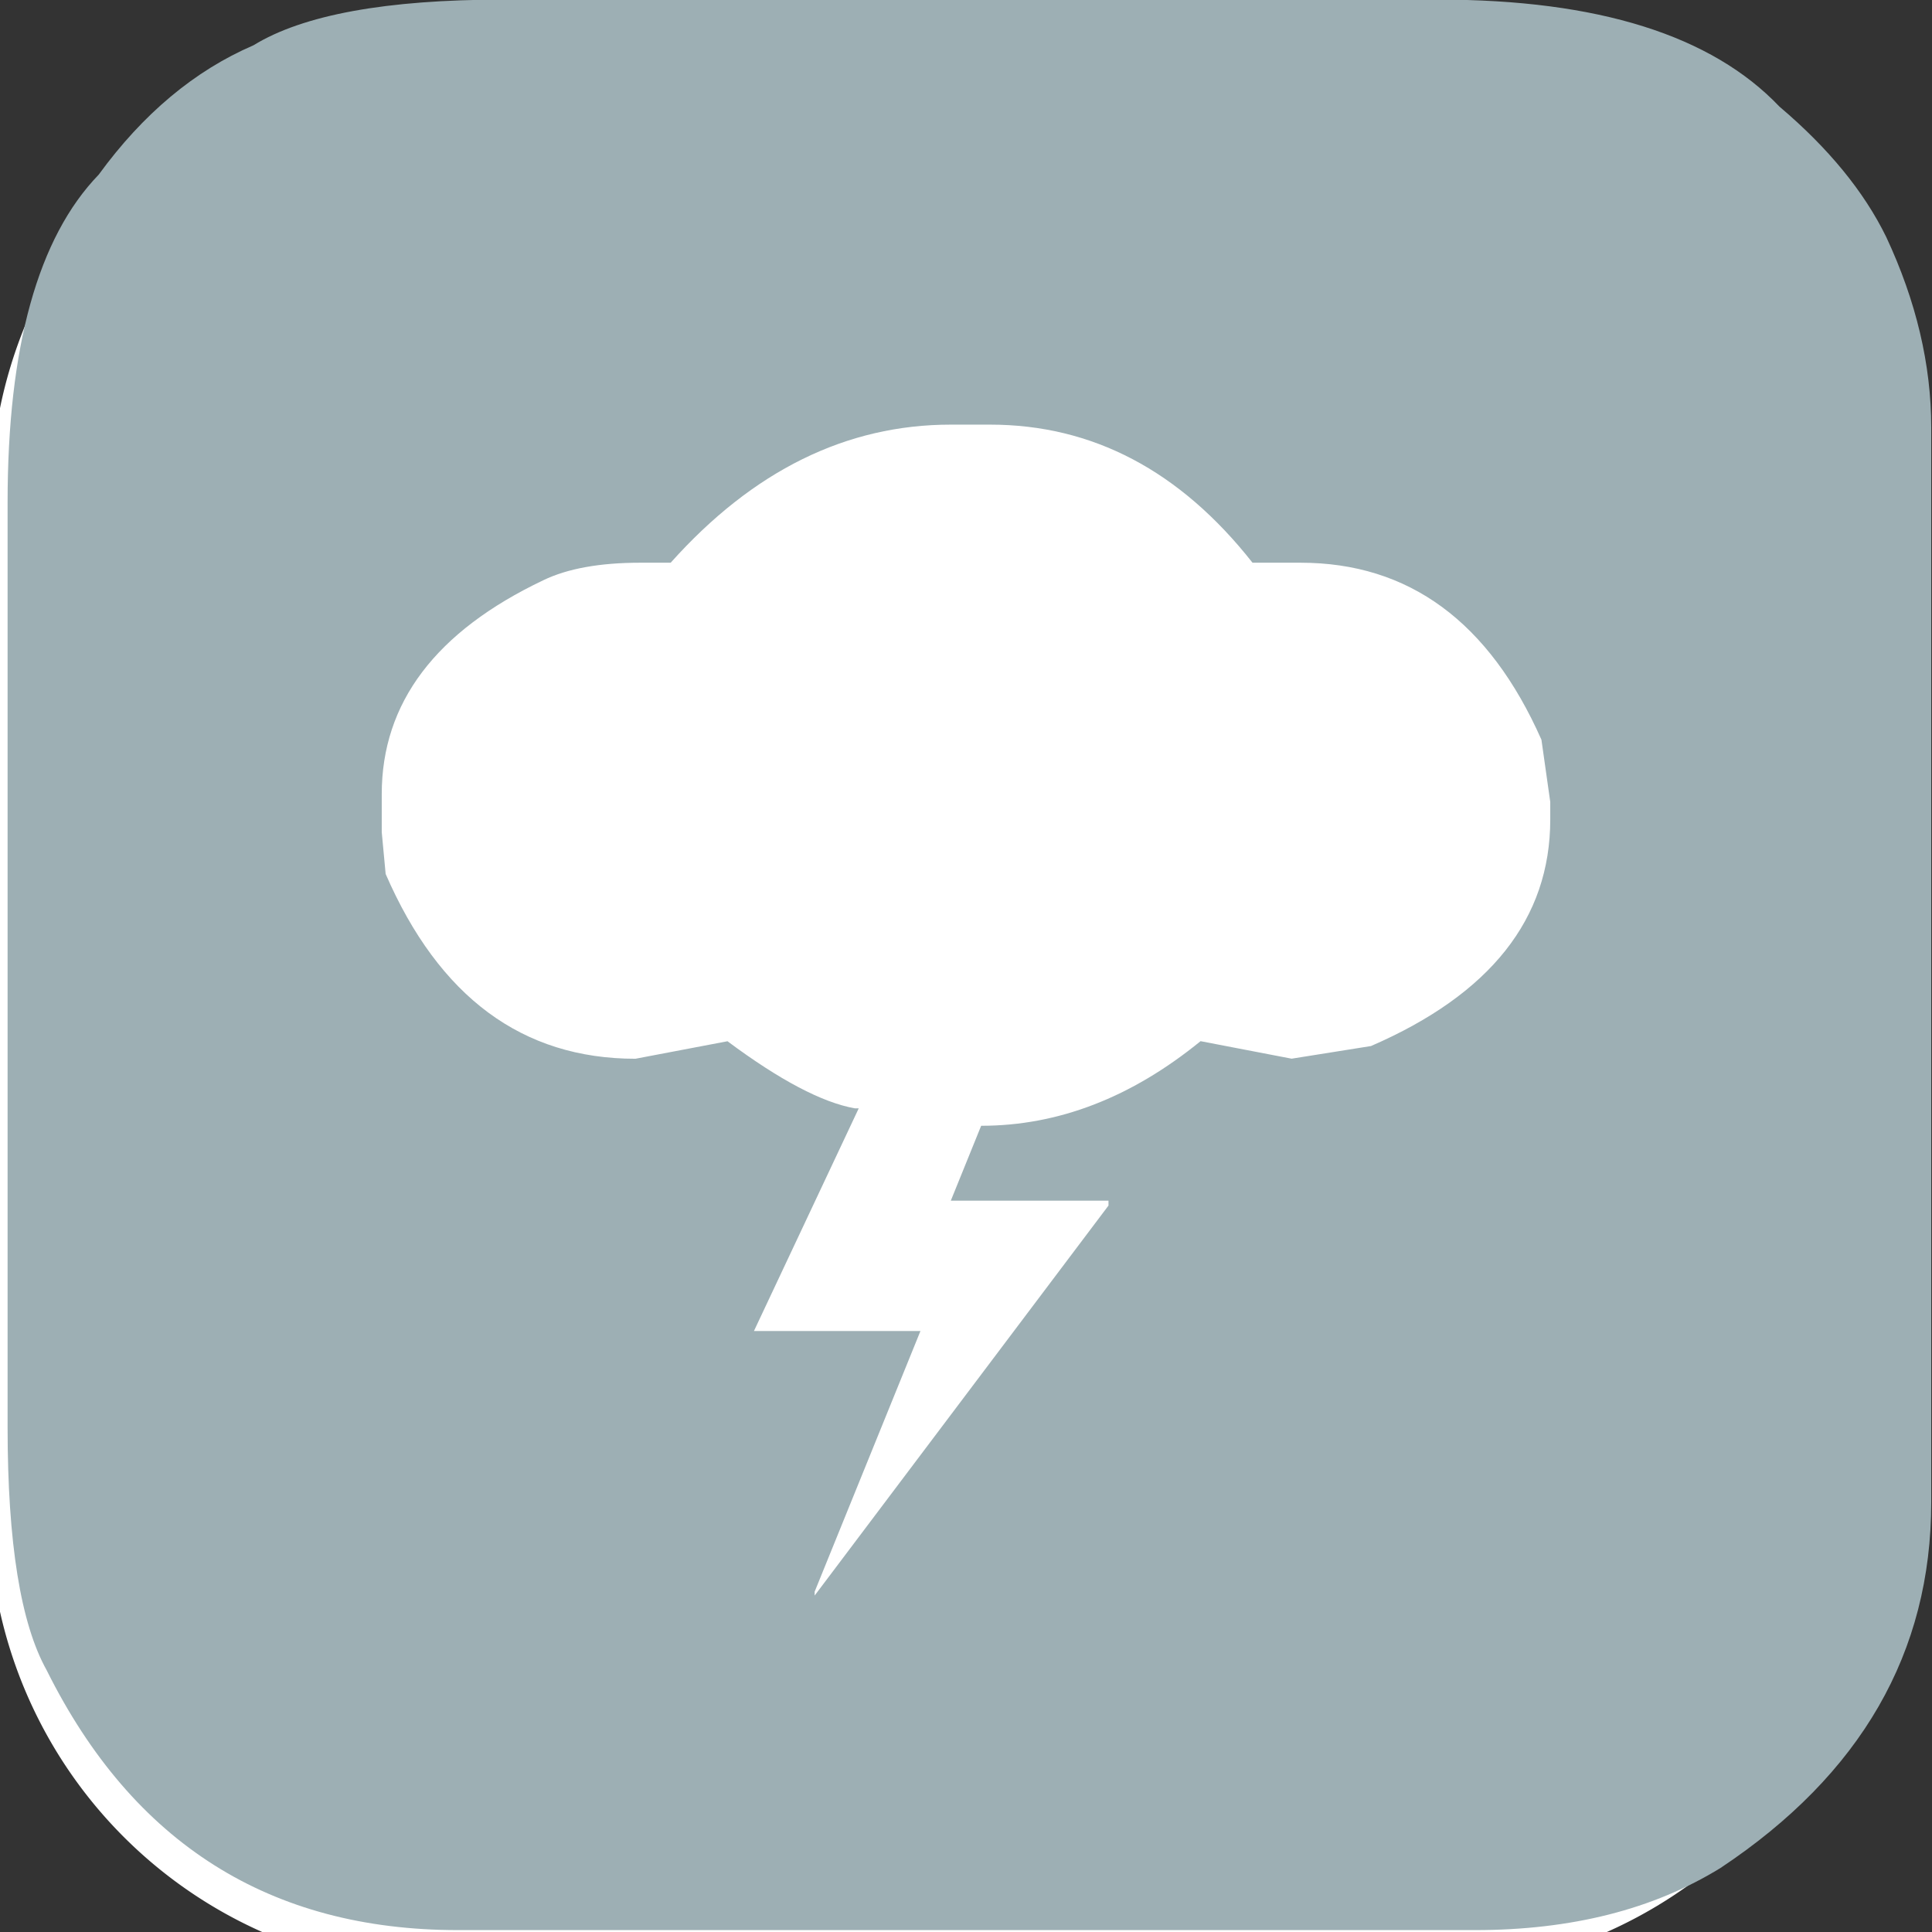
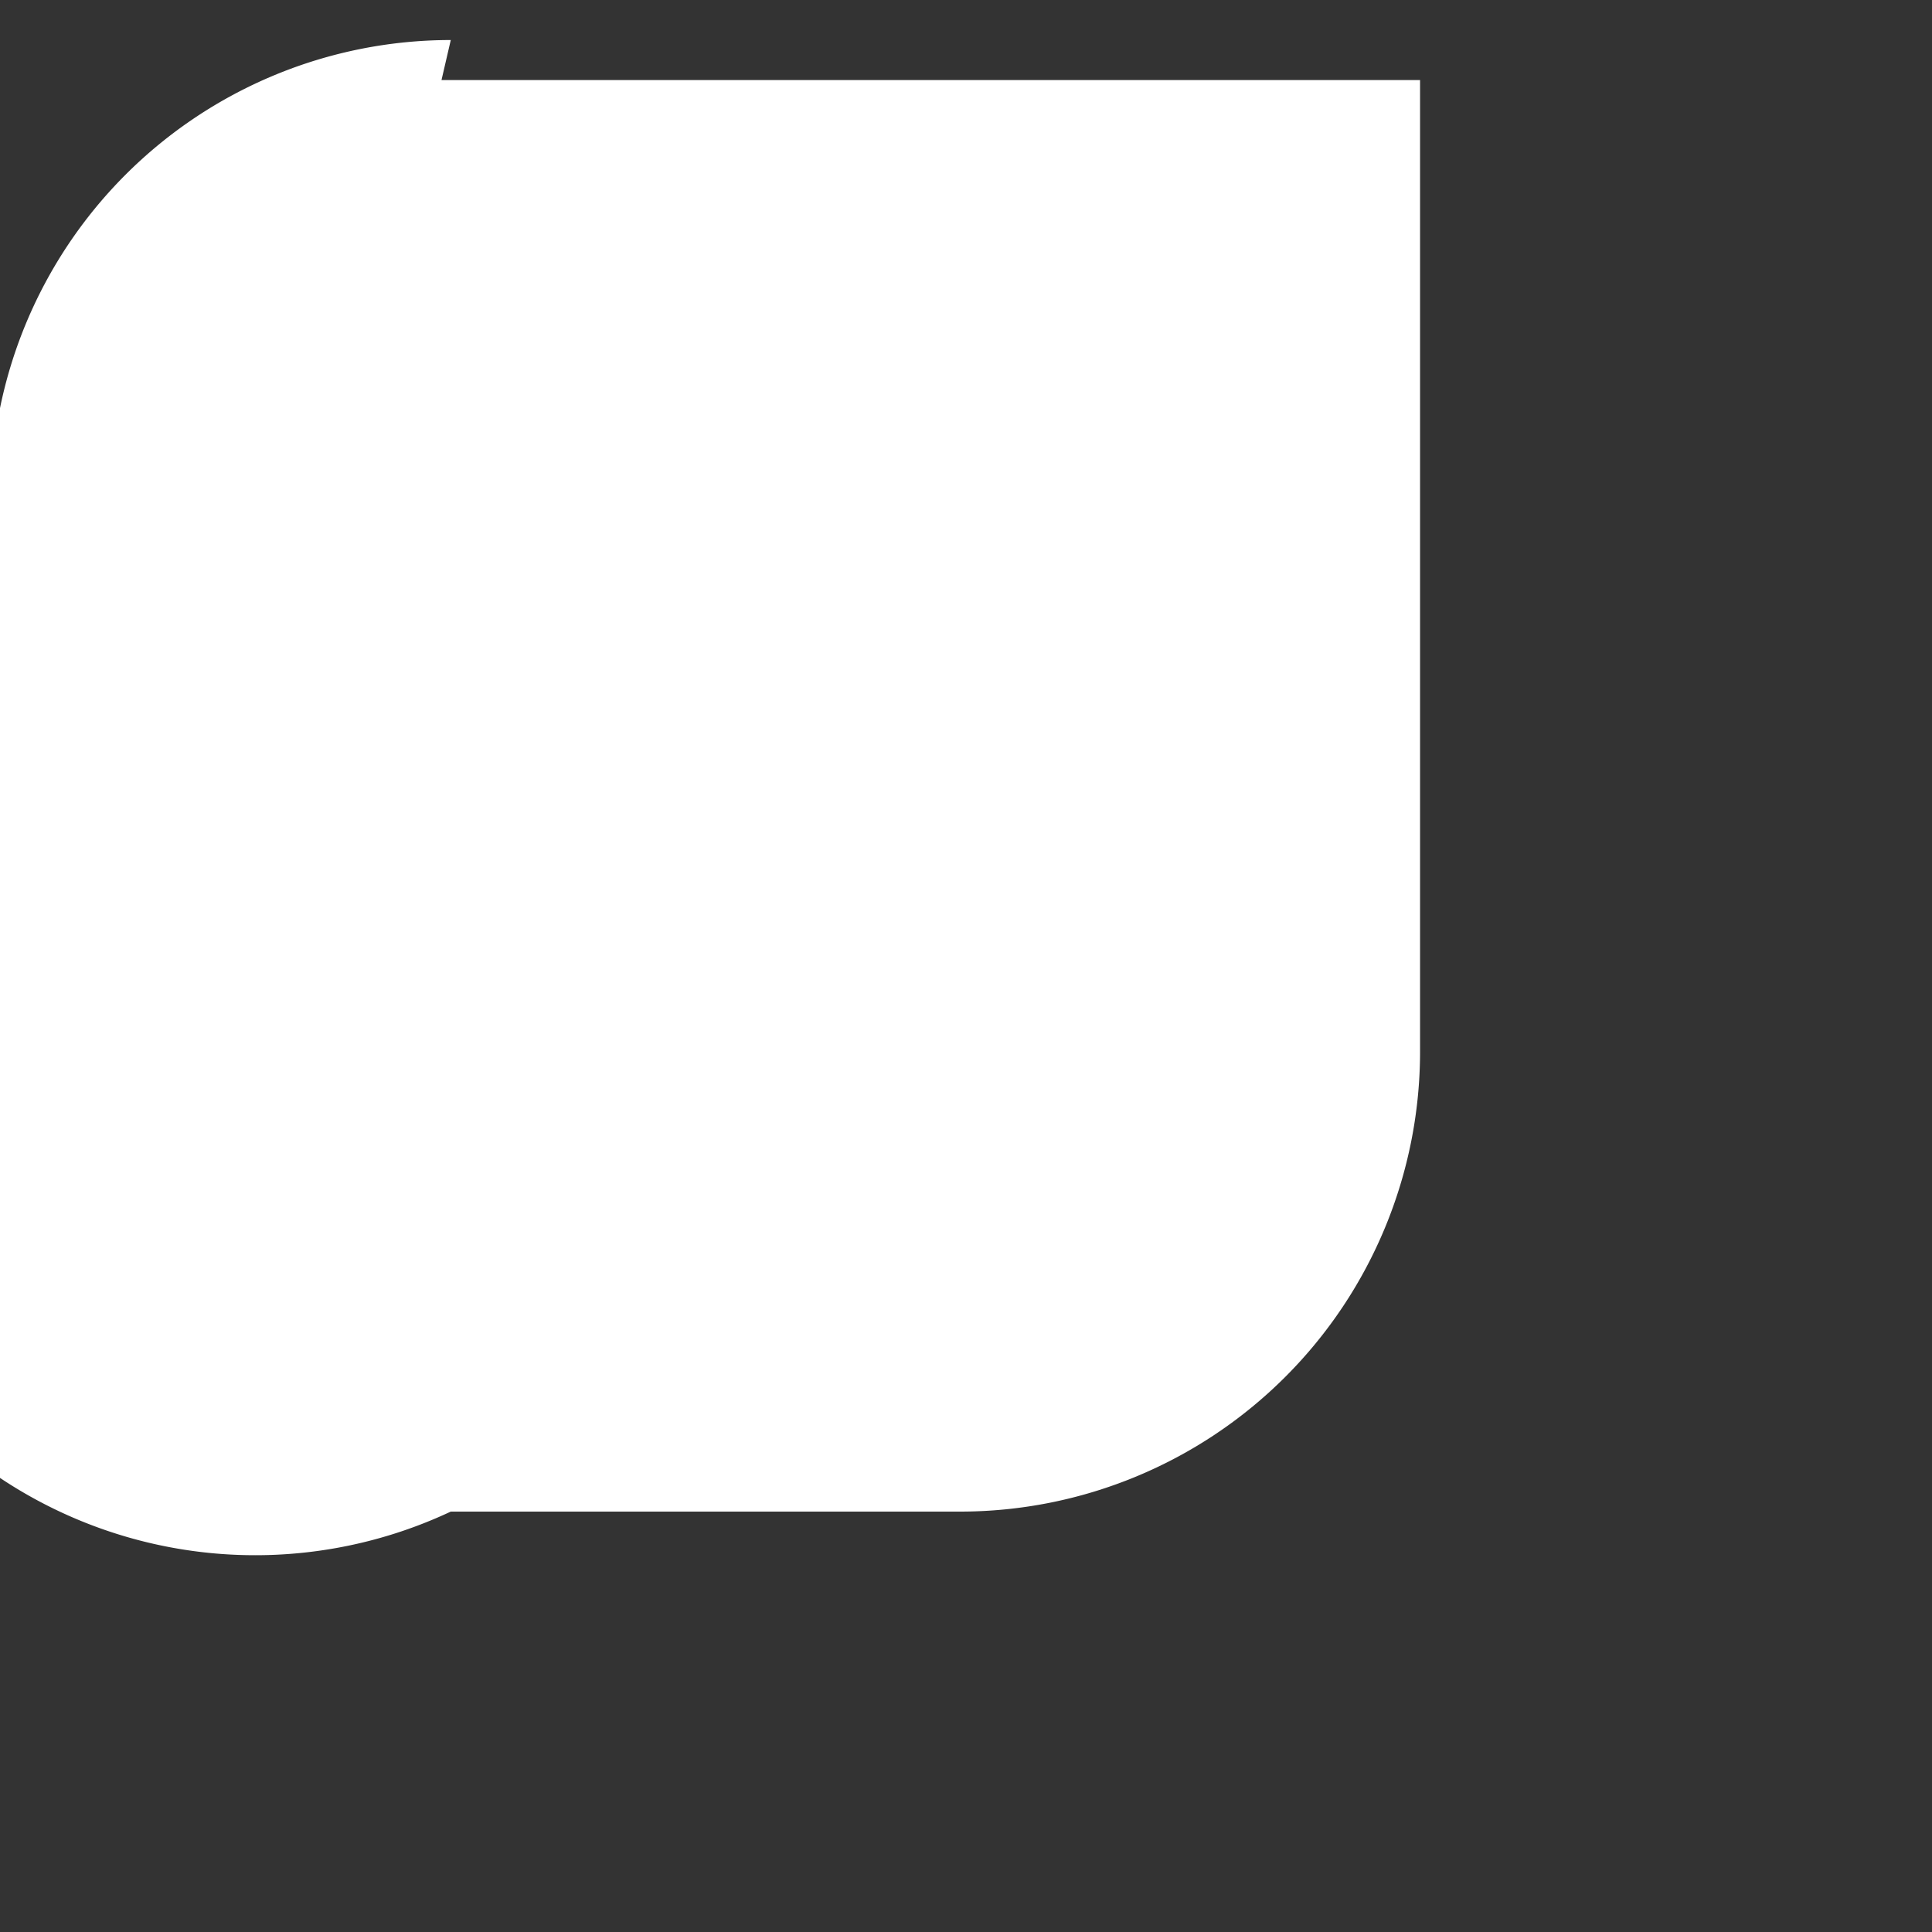
<svg xmlns="http://www.w3.org/2000/svg" xmlns:ns1="http://www.inkscape.org/namespaces/inkscape" xmlns:ns2="http://sodipodi.sourceforge.net/DTD/sodipodi-0.dtd" width="50mm" height="50mm" viewBox="0 0 50 50" version="1.1" id="svg3101" ns1:version="1.1.2 (b8e25be833, 2022-02-05)" ns2:docname="intemperies.svg">
  <rect x="0" y="0" width="50" height="50" fill="#333333" stroke="none" />
  <ns2:namedview id="namedview3103" pagecolor="#ffffff" bordercolor="#666666" borderopacity="1.0" ns1:pageshadow="2" ns1:pageopacity="0.0" ns1:pagecheckerboard="0" ns1:document-units="mm" showgrid="false" ns1:zoom="2.8792368" ns1:cx="37.857254" ns1:cy="92.906565" ns1:window-width="1920" ns1:window-height="1001" ns1:window-x="-9" ns1:window-y="-9" ns1:window-maximized="1" ns1:current-layer="layer1" />
  <defs id="defs3098">
    <ns1:path-effect effect="fillet_chamfer" id="path-effect1071" is_visible="true" lpeversion="1" satellites_param="F,0,0,1,0,11.906,0,1 @ F,0,0,1,0,11.906,0,1 @ F,0,0,1,0,11.906,0,1 @ F,0,0,1,0,11.906,0,1" unit="px" method="auto" mode="F" radius="45" chamfer_steps="1" flexible="false" use_knot_distance="true" apply_no_radius="true" apply_with_radius="true" only_selected="false" hide_knots="false" />
  </defs>
  <g ns1:label="Calque 1" ns1:groupmode="layer" id="layer1">
-     <path style="fill:#ffffff;fill-opacity:1;stroke:none;stroke-width:0.3;stroke-linecap:round" id="rect845" width="49.138" height="48.954" x="-0.24" y="1.036" ns1:path-effect="#path-effect1071" d="m 11.666,1.036 h 25.325 a 11.906,11.906 45 0 1 11.906,11.906 v 25.142 a 11.906,11.906 135 0 1 -11.906,11.906 H 11.666 A 11.906,11.906 45 0 1 -0.24,38.084 V 12.942 A 11.906,11.906 135 0 1 11.666,1.036 Z" ns2:type="rect" />
+     <path style="fill:#ffffff;fill-opacity:1;stroke:none;stroke-width:0.3;stroke-linecap:round" id="rect845" width="49.138" height="48.954" x="-0.24" y="1.036" ns1:path-effect="#path-effect1071" d="m 11.666,1.036 h 25.325 v 25.142 a 11.906,11.906 135 0 1 -11.906,11.906 H 11.666 A 11.906,11.906 45 0 1 -0.24,38.084 V 12.942 A 11.906,11.906 135 0 1 11.666,1.036 Z" ns2:type="rect" />
    <g aria-label="4" transform="matrix(0.992,0,0,0.985,-0.24,0.311)" id="text15362-9-3-2-4" style="font-size:52.332px;line-height:1.25;font-family:ParisineTTIDFM6;-inkscape-font-specification:'sans-serif, Normal';letter-spacing:0px;word-spacing:0px;fill:#ff0000;stroke-width:0.327">
-       <path d="m 13.37,-0.326 h 24.403 q 6.235,0 8.892,2.811 1.916,1.635 2.785,3.424 1.175,2.53 1.175,5.008 v 28.236 q 0,5.928 -5.494,9.608 -2.632,1.635 -6.414,1.635 H 12.194 q -7.359,0 -10.732,-6.823 Q 0.44,41.734 0.44,37.185 V 12.885 q 0,-6.133 2.376,-8.611 1.738,-2.402 4.037,-3.399 1.942,-1.201 6.516,-1.201 z M 25.047,10.841 q -4.088,0 -7.308,3.628 h -0.792 q -1.584,0 -2.53,0.46 -4.216,2.019 -4.216,5.622 v 0.997 l 0.102,1.099 q 2.095,4.855 6.516,4.855 l 2.402,-0.46 q 2.044,1.533 3.322,1.763 h 0.102 L 19.911,34.656 h 4.344 l -2.76,6.848 v 0.102 l 7.666,-10.247 v -0.128 h -4.114 l 0.792,-1.968 q 3.015,0 5.724,-2.223 l 2.376,0.46 2.07,-0.332 Q 40.686,25.125 40.686,21.215 V 20.755 L 40.456,19.12 Q 38.411,14.469 34.17,14.469 h -1.252 q -2.836,-3.628 -6.848,-3.628 z" style="fill:#9dafb4" id="path14741" />
-     </g>
+       </g>
  </g>
</svg>